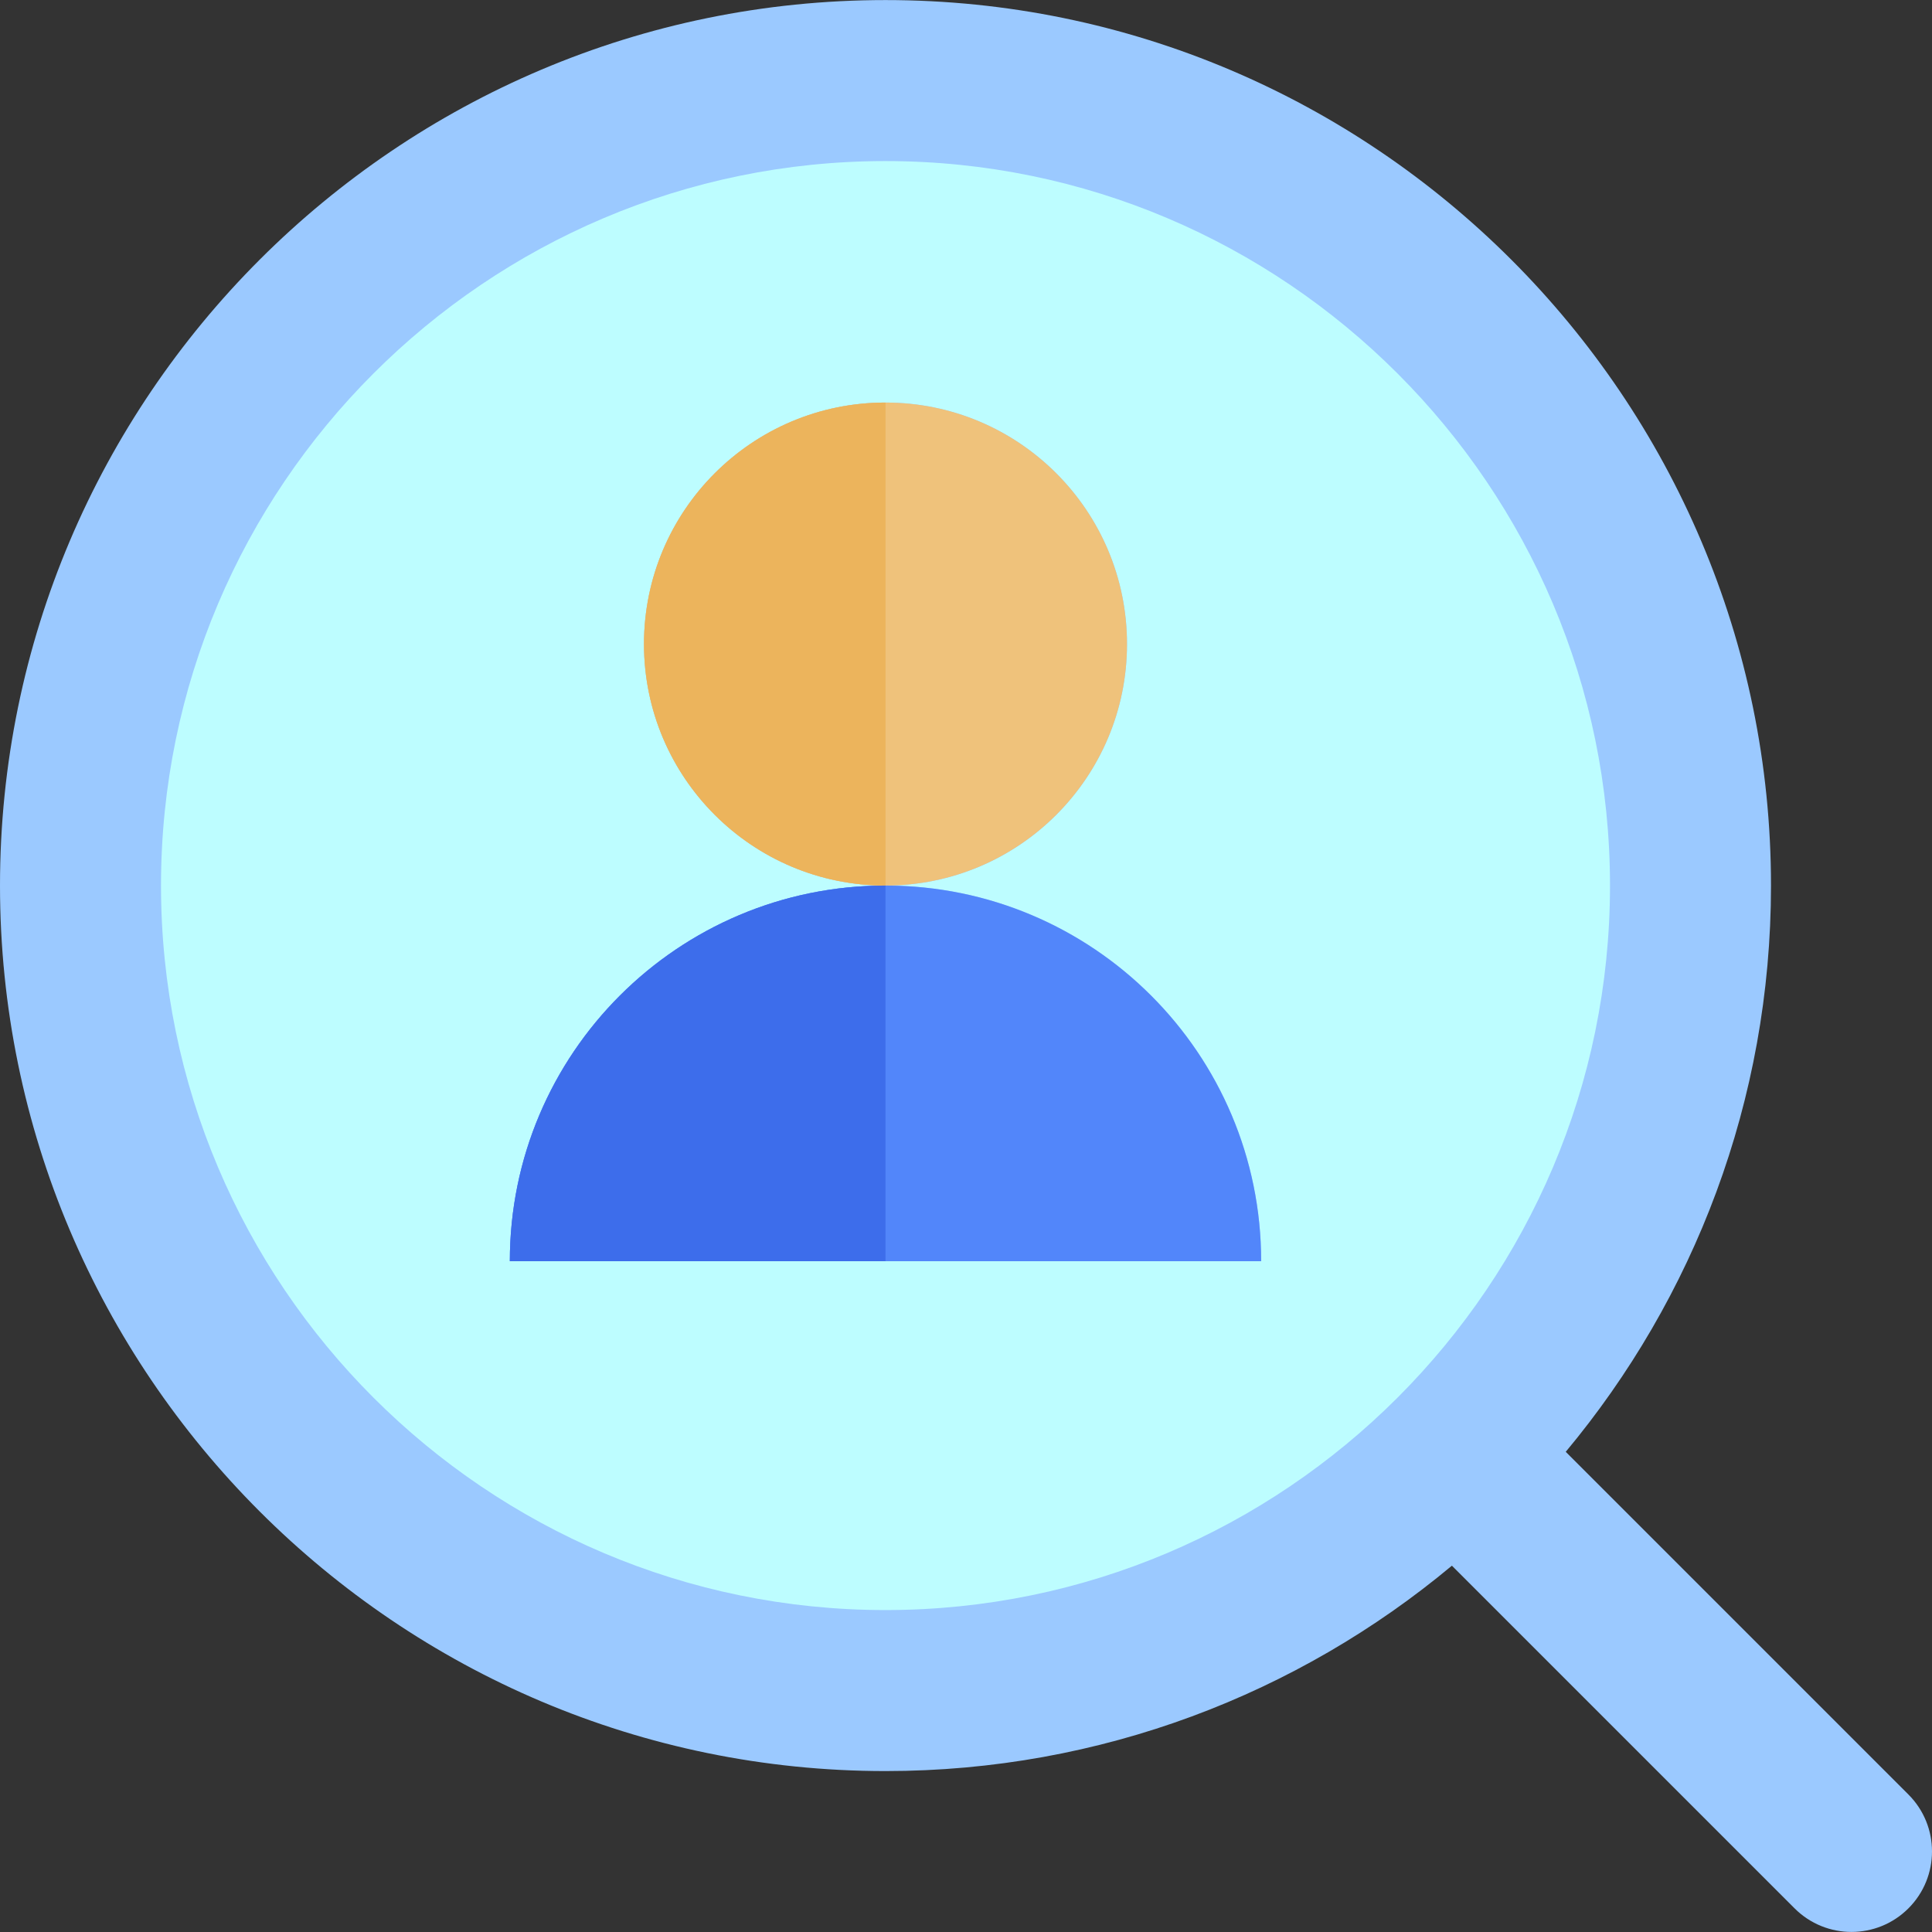
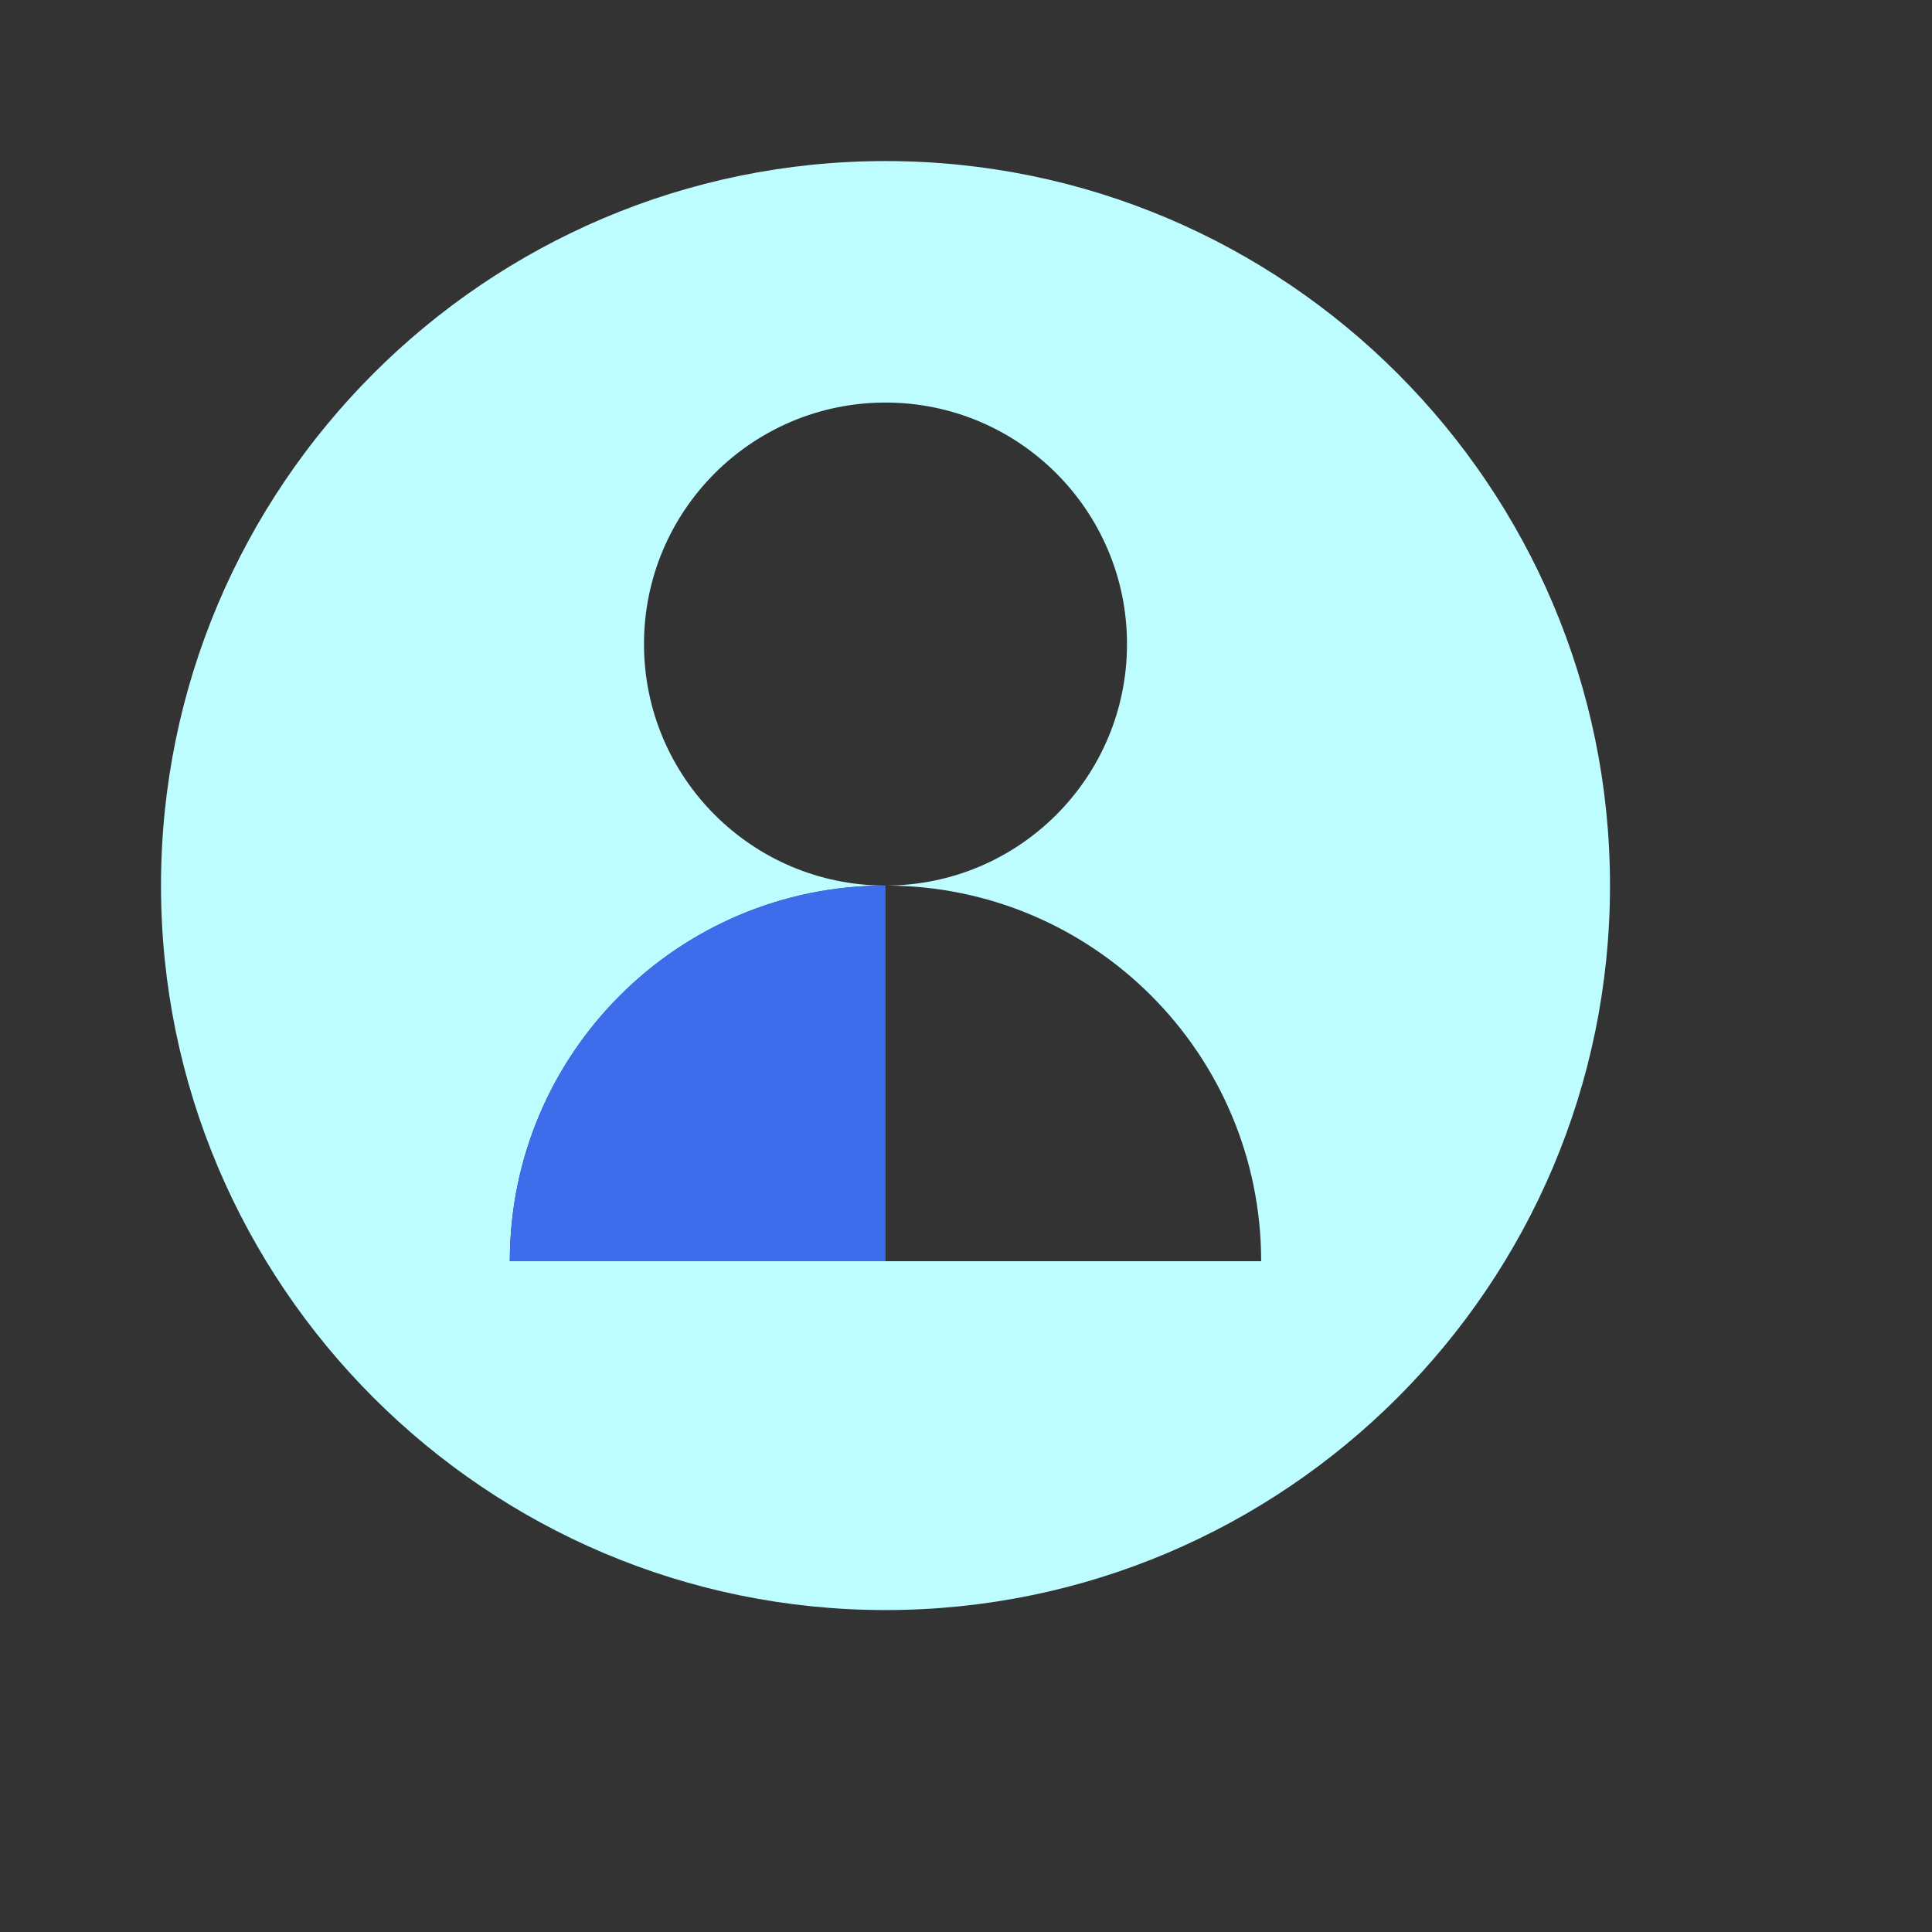
<svg xmlns="http://www.w3.org/2000/svg" height="800px" width="800px" version="1.1" id="Layer_1" viewBox="0 0 512 512" xml:space="preserve">
  <rect x="0" y="0" width="512" height="512" fill="#333333" stroke="none" />
-   <path style="fill:#9BC9FF;" d="M505.751,475.563l-90.815-90.815c33.944-40.71,54.397-93.04,54.397-150.064  c0-129.395-105.271-234.667-234.667-234.667S0,105.287,0,234.684s105.271,234.667,234.667,234.667  c57.041,0,109.389-20.467,150.103-54.43l90.813,90.813c4.166,4.166,9.626,6.249,15.084,6.249s10.92-2.082,15.084-6.249  C514.084,497.401,514.084,483.893,505.751,475.563z" />
  <path style="fill:#BDFDFF;" d="M234.667,42.684c-105.869,0-192,86.13-192,192c0,105.869,86.131,192,192,192s192-86.131,192-192  C426.667,128.814,340.535,42.684,234.667,42.684z M135.111,334.239c0-54.987,44.574-99.556,99.556-99.556  c-35.345,0-64.001-28.654-64.001-64s28.656-64,64.001-64s64,28.652,64,63.999s-28.655,64-64,64c54.98,0,99.554,44.568,99.554,99.556  h-199.11V334.239z" />
-   <circle style="fill:#EFC27B;" cx="234.667" cy="170.68" r="64" />
-   <path style="fill:#5286FA;" d="M234.667,234.684c-54.982,0-99.556,44.568-99.556,99.556h99.556h99.554  C334.221,279.252,289.647,234.684,234.667,234.684z" />
-   <path style="fill:#ECB45C;" d="M170.665,170.682c0,35.348,28.656,64,64.001,64v-128  C199.322,106.684,170.665,135.336,170.665,170.682z" />
  <path style="fill:#3D6DEB;" d="M135.111,334.239h99.556v-99.556C179.685,234.684,135.111,279.252,135.111,334.239z" />
</svg>